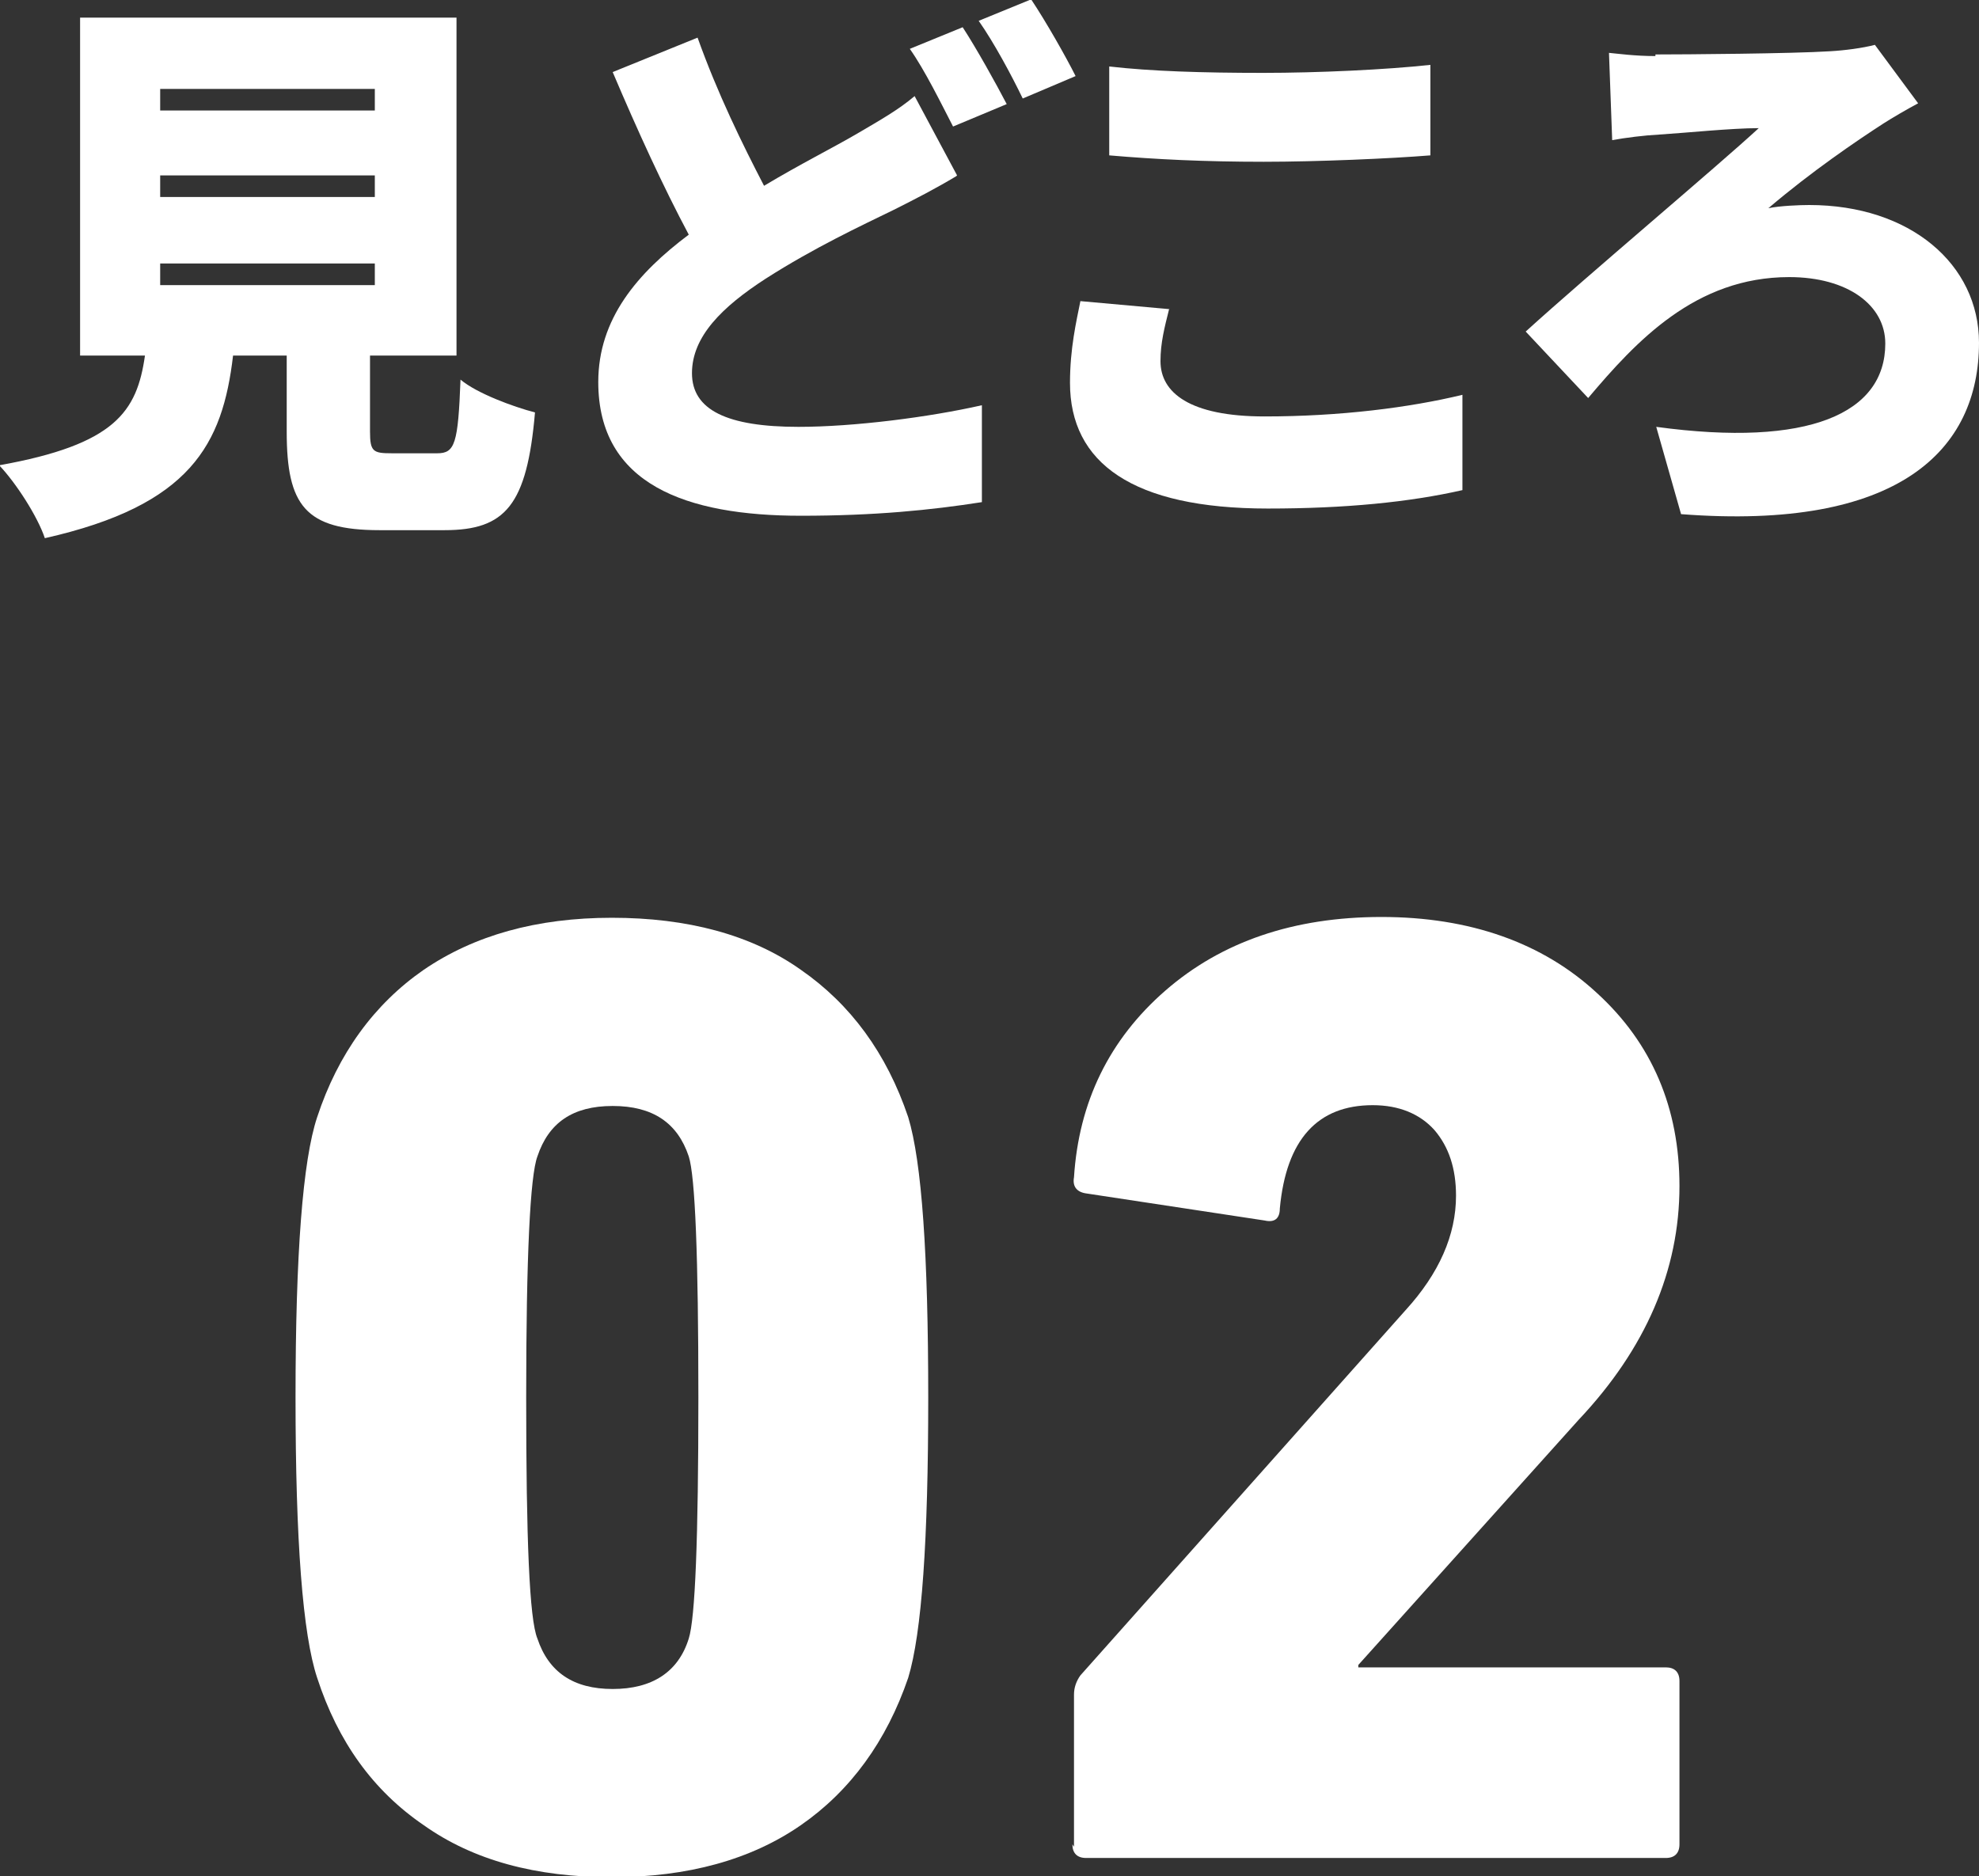
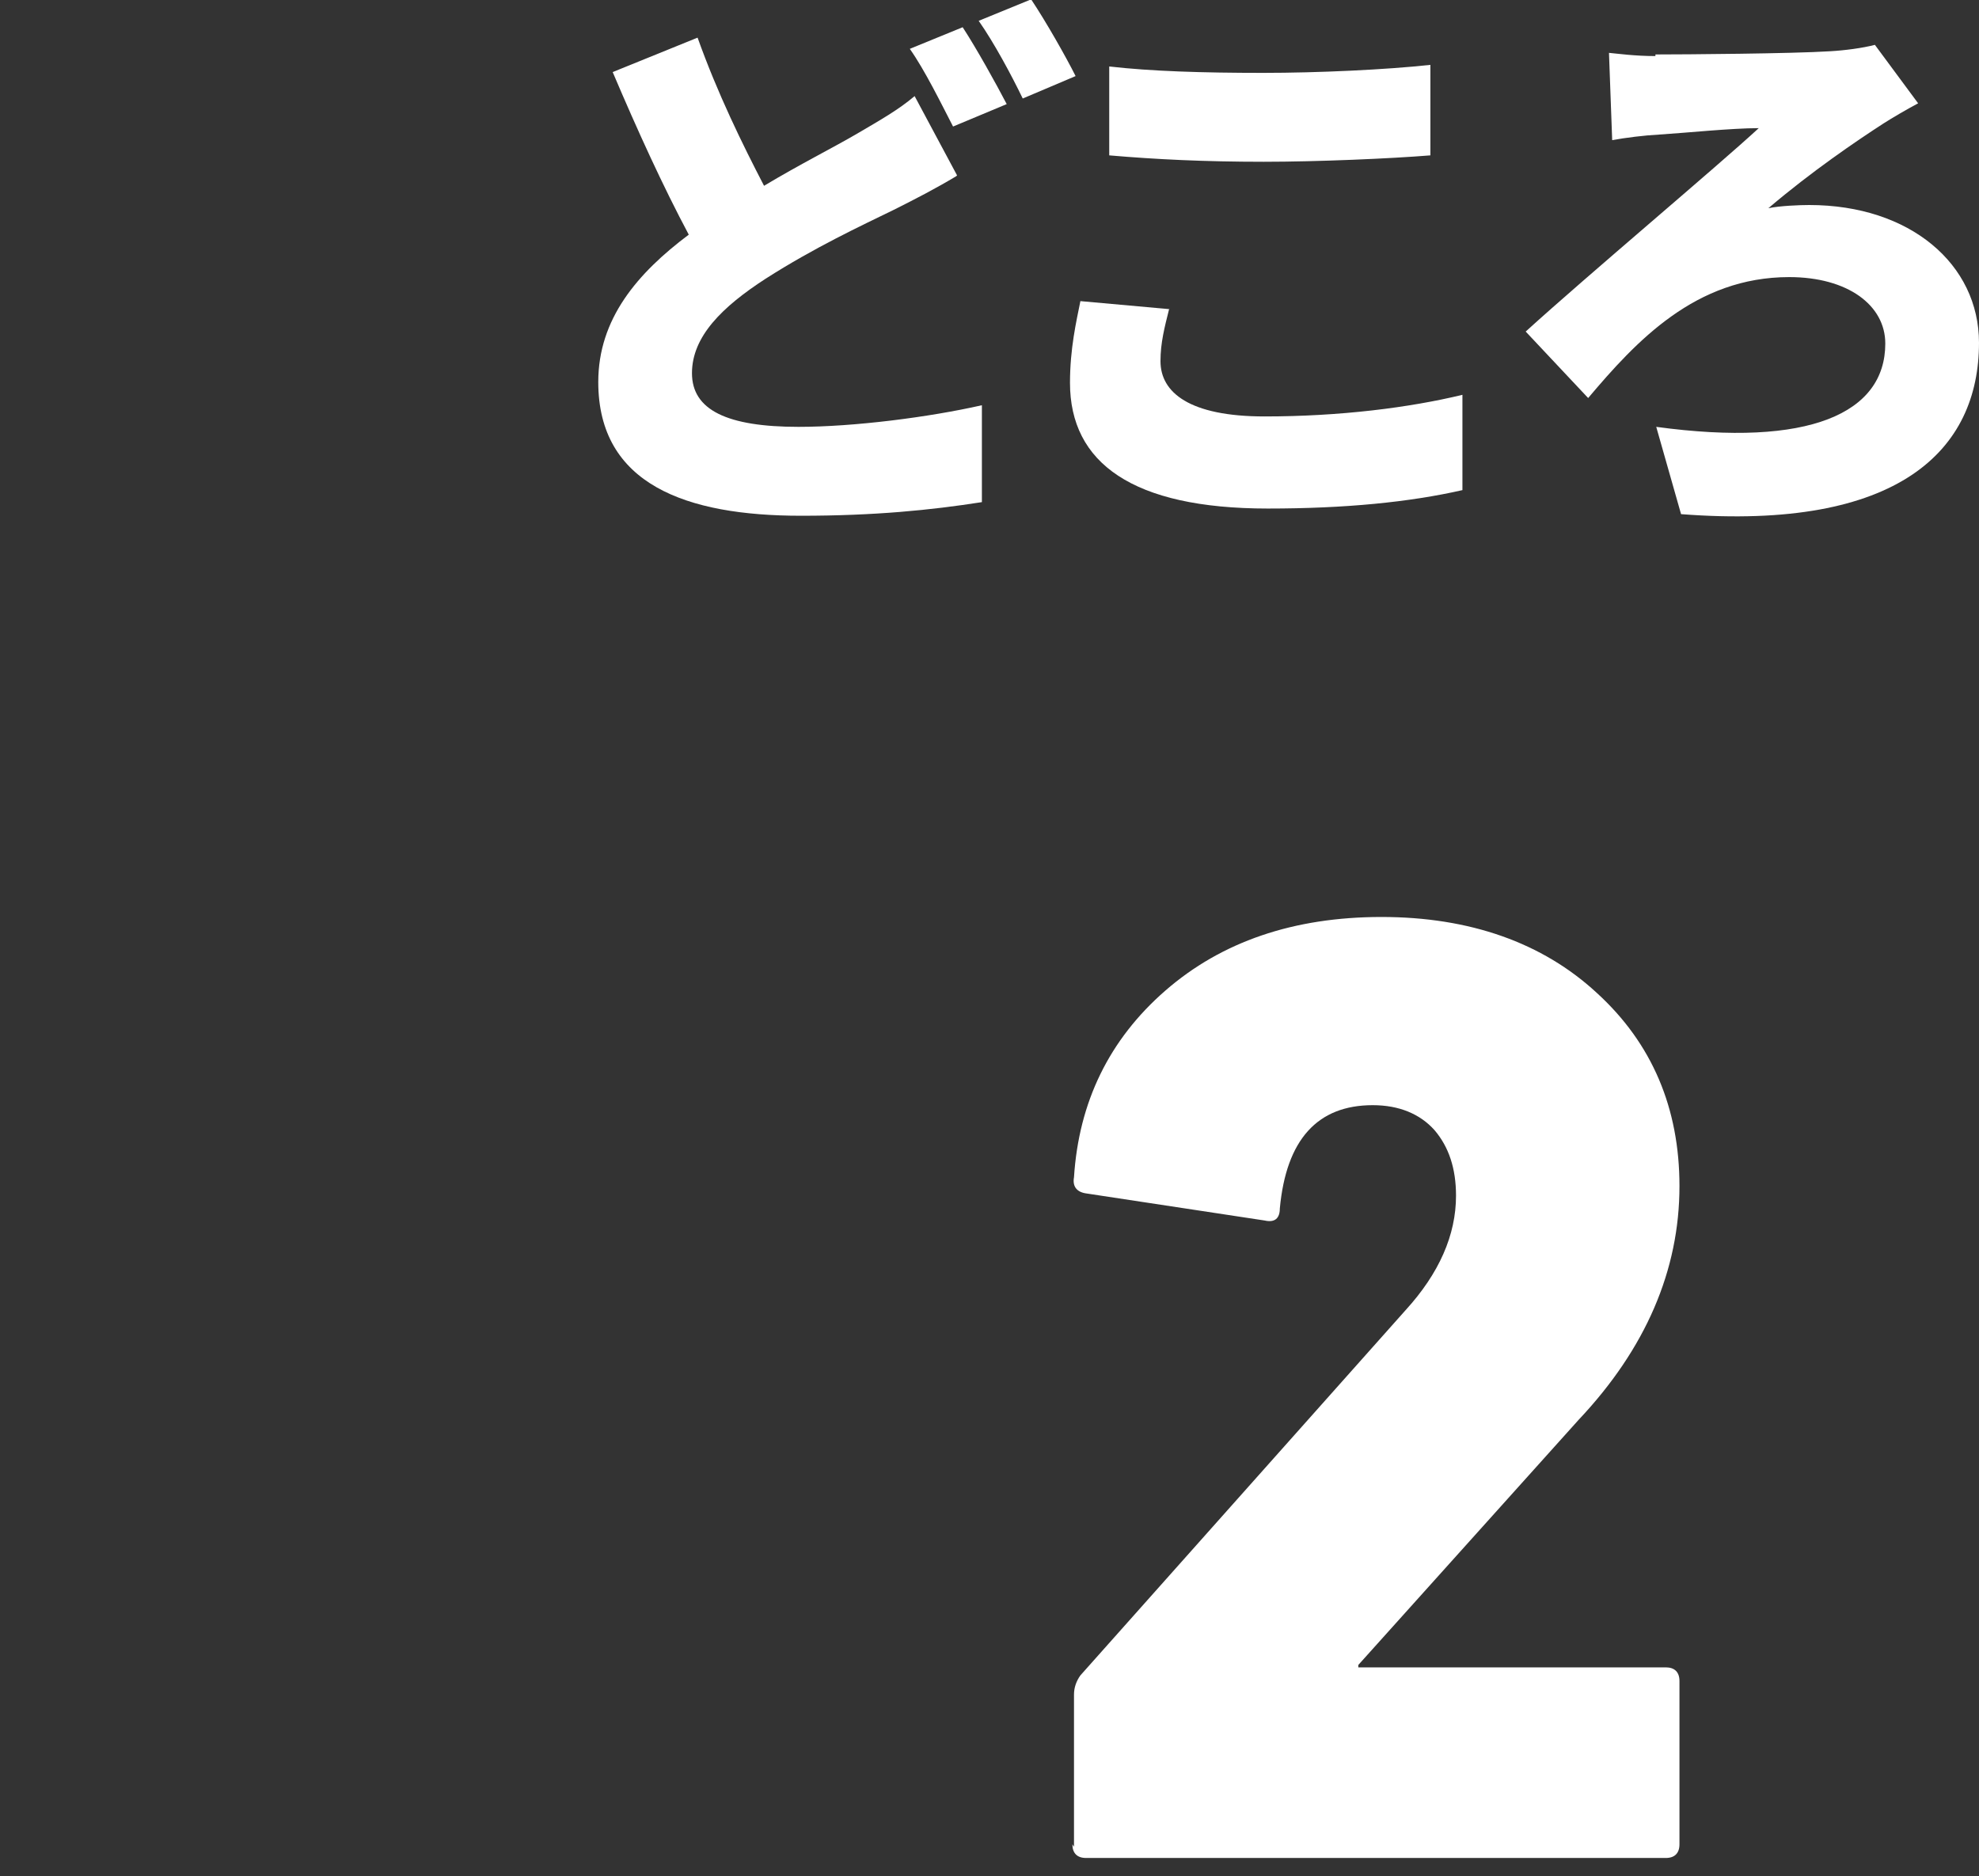
<svg xmlns="http://www.w3.org/2000/svg" id="_レイヤー_2" viewBox="0 0 24.71 23.43">
  <rect x="0" y="0" width="24.71" height="23.43" fill="#333333" stroke="none" />
  <defs>
    <style>.cls-1{fill:#fff;}</style>
  </defs>
  <g id="_編集モード">
-     <path class="cls-1" d="M5.46,5.66c.22,0,.26-.12.29-.92.2.17.66.34.93.41-.1,1.16-.37,1.47-1.13,1.47h-.81c-.93,0-1.16-.31-1.16-1.23v-.95h-.67c-.13,1.11-.53,1.87-2.35,2.28-.09-.27-.36-.69-.57-.91,1.45-.26,1.72-.67,1.82-1.37h-.81V.22h4.7v4.22h-1.08v.95c0,.25.04.27.27.27h.56ZM2,1.38h2.68v-.27H2v.27ZM2,2.46h2.68v-.27H2v.27ZM2,3.56h2.68v-.27H2v.27Z" />
    <path class="cls-1" d="M11.94,2.2c-.25.15-.5.28-.78.42-.41.2-.99.47-1.6.86-.54.35-.92.72-.92,1.18s.44.67,1.33.67c.69,0,1.63-.12,2.29-.27v1.21c-.64.1-1.34.17-2.26.17-1.43,0-2.53-.39-2.53-1.67,0-.79.49-1.36,1.13-1.84-.32-.6-.64-1.3-.95-2.03l1.06-.43c.25.7.56,1.33.83,1.85.45-.27.87-.48,1.16-.65.29-.17.52-.3.72-.47l.53.99ZM12.02.34c.17.26.42.71.55.96l-.67.28c-.15-.29-.35-.7-.54-.97l.66-.27ZM12.88,0c.18.27.43.71.55.95l-.66.28c-.14-.29-.36-.7-.55-.97l.66-.27Z" />
    <path class="cls-1" d="M14.6,3.85c-.06.24-.11.43-.11.66,0,.39.36.69,1.3.69s1.81-.11,2.47-.27v1.19c-.66.15-1.46.23-2.43.23-1.69,0-2.47-.57-2.47-1.57,0-.43.08-.77.13-1.02l1.11.1ZM13.85.83c.52.06,1.17.08,1.92.08.69,0,1.54-.04,2.09-.1v1.13c-.49.04-1.41.08-2.08.08-.74,0-1.35-.03-1.93-.08V.83Z" />
    <path class="cls-1" d="M20.67.68c.37,0,1.71-.01,2.18-.04.18-.01.41-.04.56-.08l.54.73c-.15.08-.32.18-.43.25-.34.22-.9.6-1.44,1.06.14-.03.39-.04.51-.04,1.26,0,2.12.74,2.12,1.72,0,1.34-1,2.35-3.72,2.14l-.31-1.09c1.91.26,2.86-.17,2.86-1.04,0-.48-.47-.83-1.2-.83-1.17,0-1.91.8-2.51,1.51l-.78-.83c.77-.7,2.39-2.06,2.91-2.54-.34,0-.92.06-1.24.08-.19.01-.43.04-.59.07l-.04-1.09c.11.01.32.04.58.04Z" />
-     <path class="cls-1" d="M3.96,20.95c-.18-.54-.27-1.71-.27-3.5s.09-2.96.27-3.5c.26-.79.71-1.41,1.33-1.84.63-.43,1.41-.65,2.35-.65s1.74.21,2.36.65c.62.43,1.07,1.04,1.34,1.84.17.56.25,1.72.25,3.5s-.08,2.94-.25,3.5c-.27.79-.72,1.41-1.34,1.84-.62.43-1.41.65-2.36.65s-1.73-.21-2.35-.65c-.63-.43-1.07-1.04-1.33-1.84ZM6.71,20.46c.14.42.45.63.94.63s.82-.21.95-.63c.08-.25.12-1.25.12-3.01s-.04-2.76-.12-3.01c-.14-.42-.45-.63-.95-.63s-.8.21-.94.63c-.09.24-.14,1.24-.14,3.01s.04,2.77.14,3.01Z" />
    <path class="cls-1" d="M13.41,23.06v-1.9c0-.09.03-.17.08-.24l4.06-4.56c.42-.46.63-.94.63-1.43,0-.34-.09-.61-.27-.82-.18-.2-.44-.31-.77-.31-.69,0-1.08.43-1.16,1.29,0,.12-.06.18-.19.15l-2.24-.34c-.11-.02-.16-.09-.14-.2.06-.94.44-1.72,1.14-2.33.7-.61,1.6-.92,2.7-.92s2.01.32,2.69.95c.69.63,1.03,1.44,1.03,2.41,0,1.05-.42,2.03-1.26,2.92l-2.75,3.06v.03h3.84c.11,0,.17.06.17.17v2.04c0,.11-.06.17-.17.17h-7.24c-.11,0-.17-.06-.17-.17Z" />
  </g>
</svg>